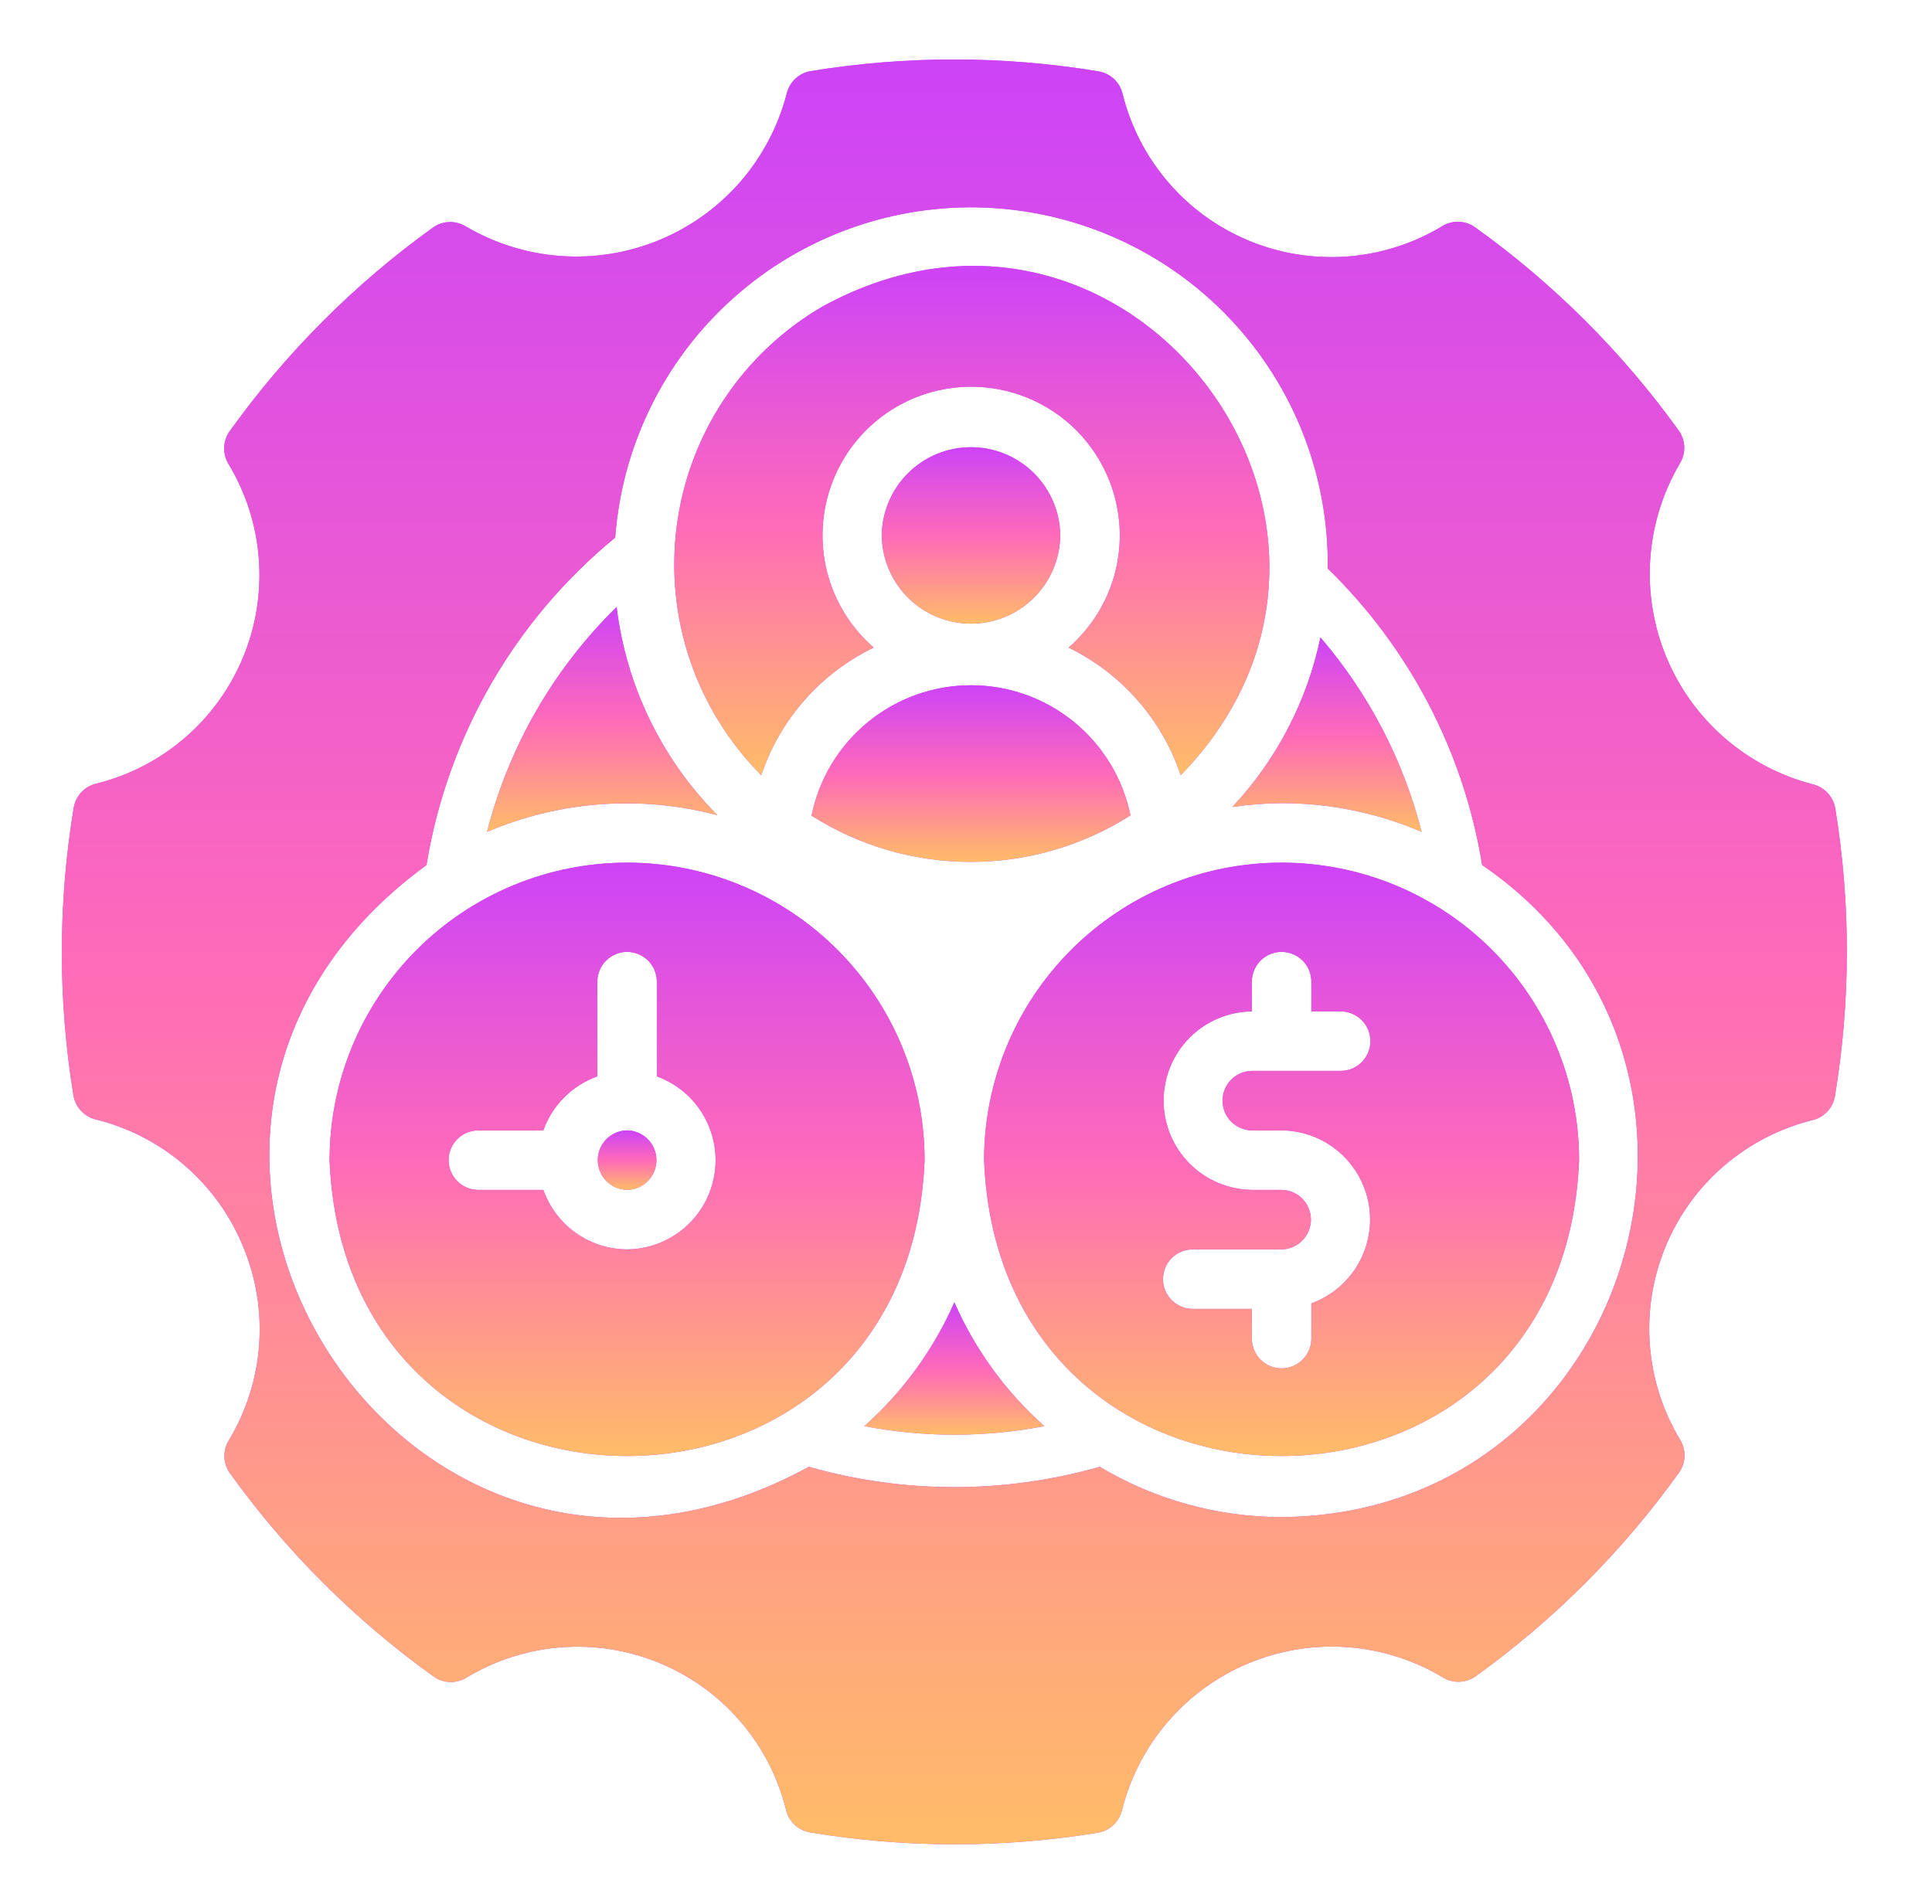
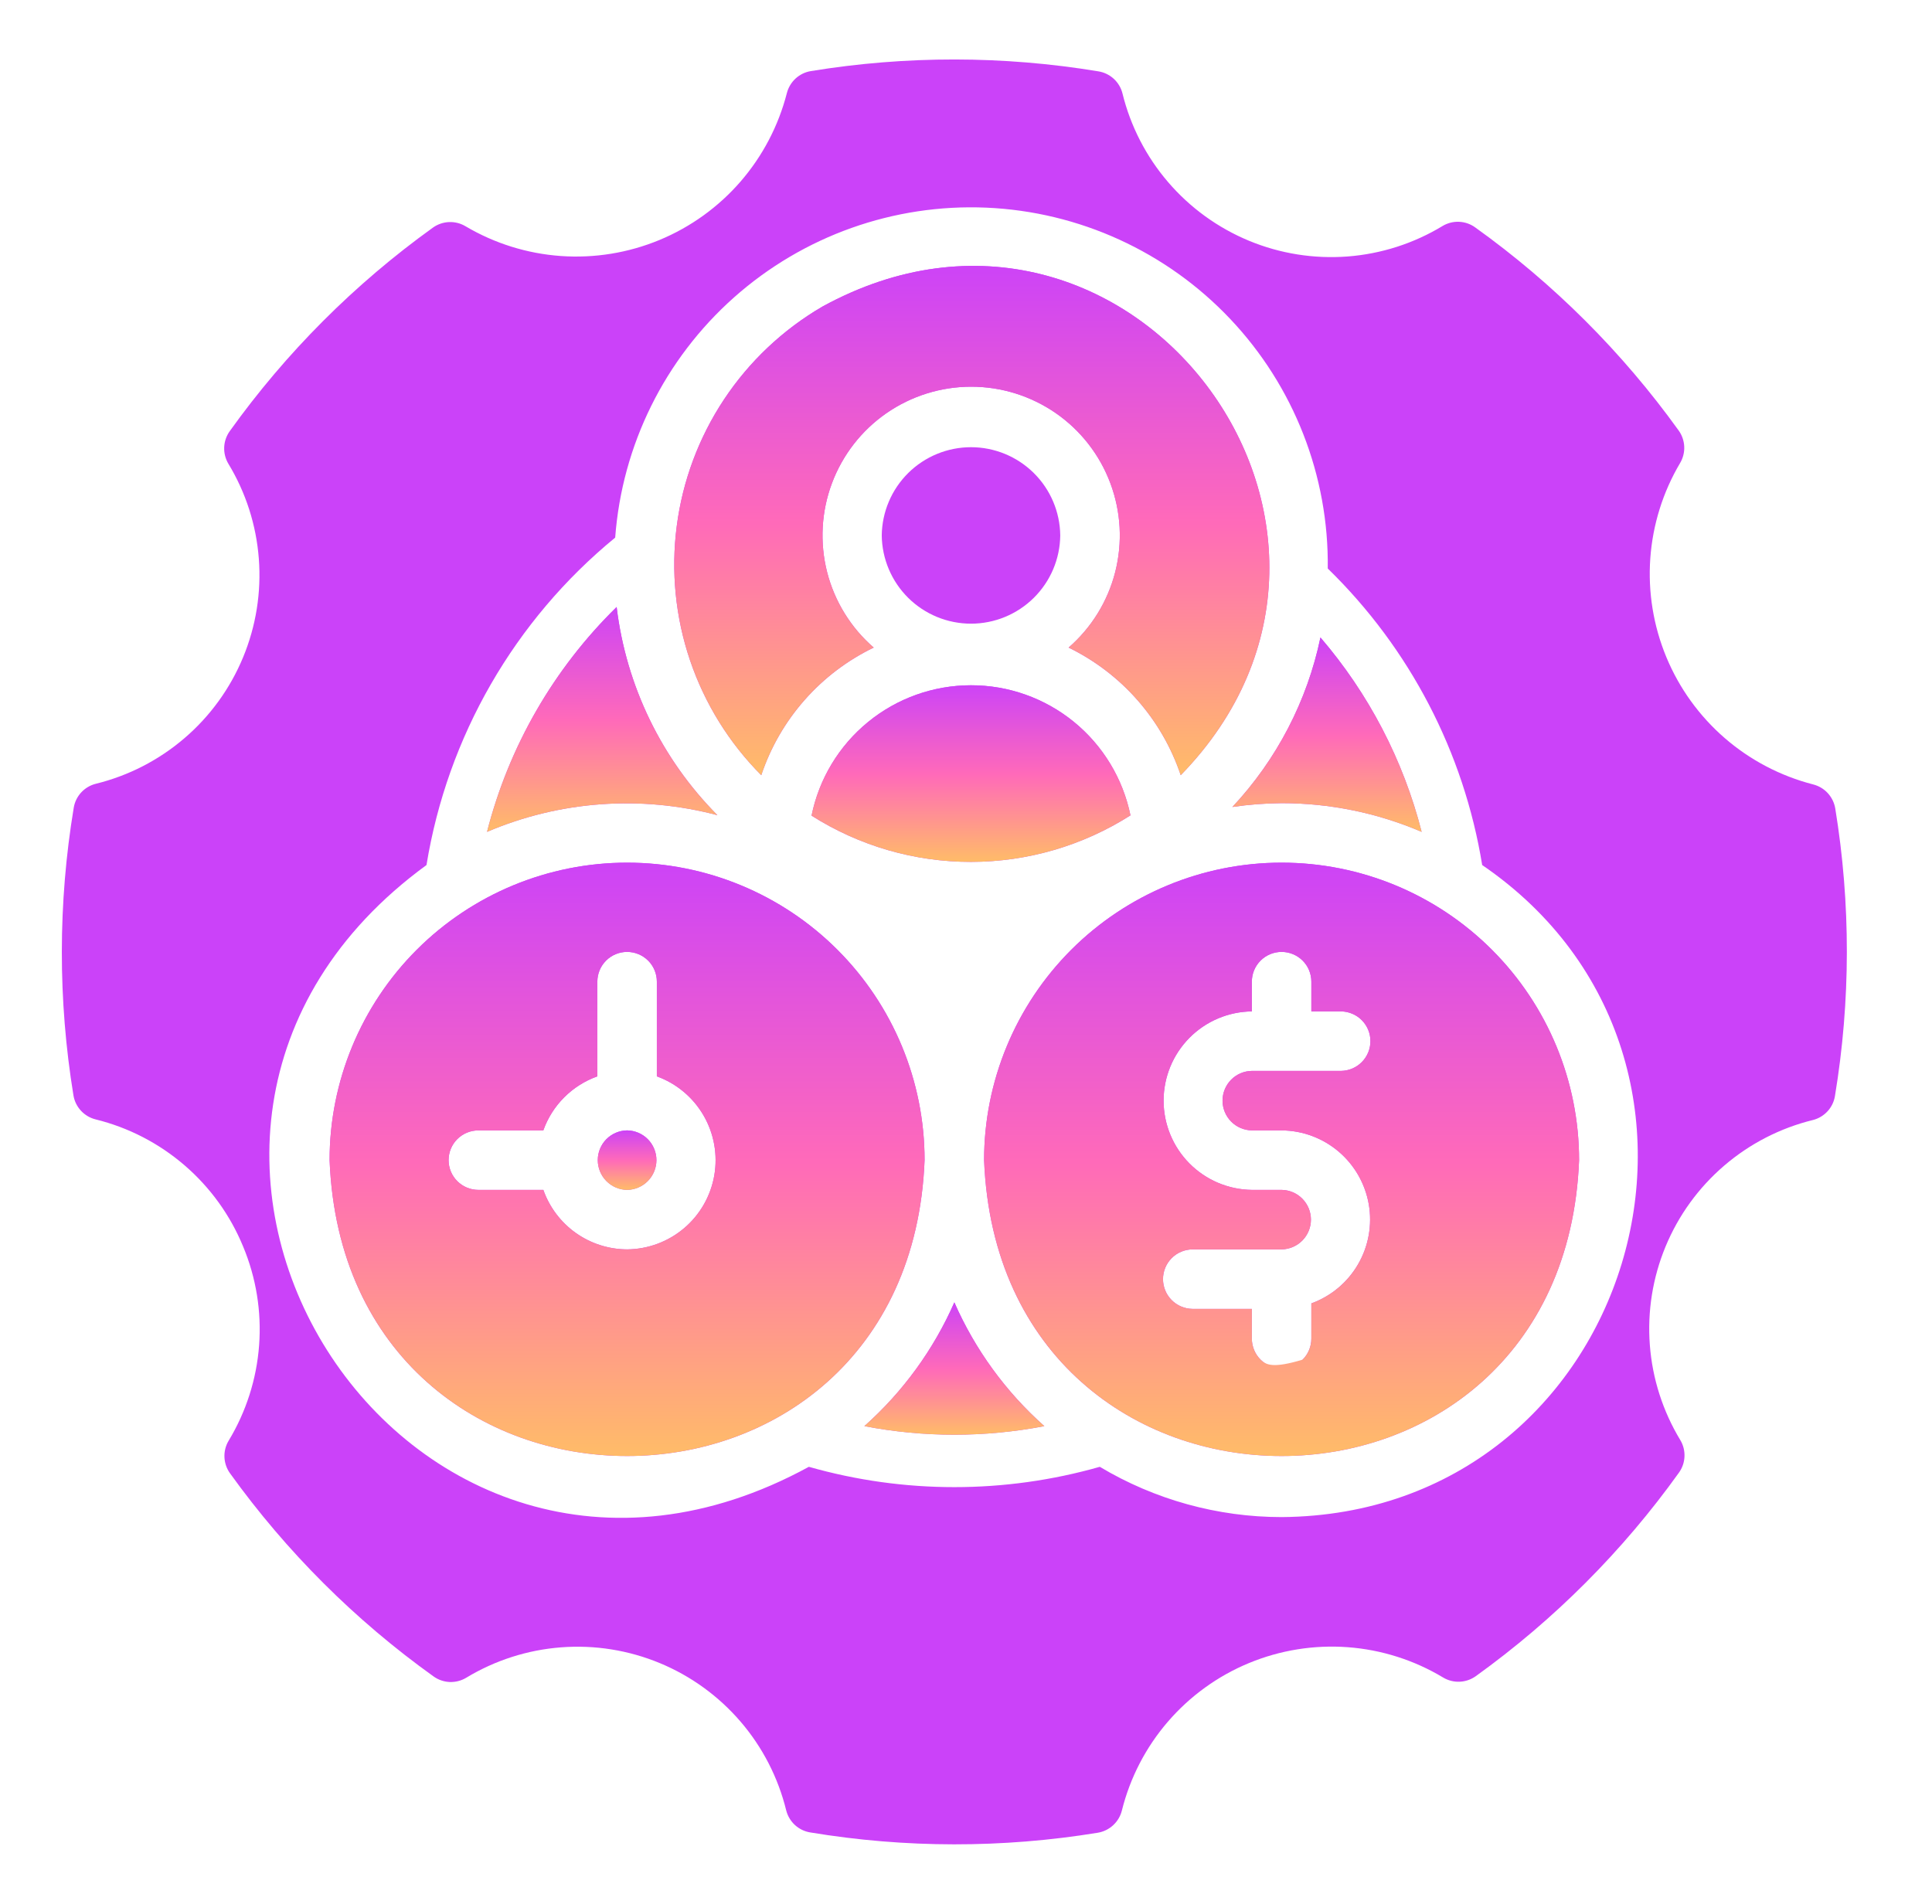
<svg xmlns="http://www.w3.org/2000/svg" width="69" height="68" viewBox="0 0 69 68" fill="none">
  <path d="M22.396 40.375C22.117 40.379 21.851 40.492 21.654 40.691C21.459 40.89 21.349 41.158 21.349 41.437C21.349 41.716 21.459 41.984 21.655 42.183C21.851 42.382 22.117 42.496 22.396 42.5C22.675 42.496 22.942 42.382 23.138 42.183C23.334 41.984 23.444 41.716 23.444 41.437C23.444 41.158 23.334 40.89 23.138 40.691C22.942 40.492 22.675 40.379 22.396 40.375Z" fill="#CB42F9" />
  <path d="M22.396 40.375C22.117 40.379 21.851 40.492 21.654 40.691C21.459 40.89 21.349 41.158 21.349 41.437C21.349 41.716 21.459 41.984 21.655 42.183C21.851 42.382 22.117 42.496 22.396 42.5C22.675 42.496 22.942 42.382 23.138 42.183C23.334 41.984 23.444 41.716 23.444 41.437C23.444 41.158 23.334 40.89 23.138 40.691C22.942 40.492 22.675 40.379 22.396 40.375Z" fill="url(#paint0_linear_9_3800)" />
  <path d="M64.756 28.018C63.589 27.718 62.507 27.151 61.597 26.362C60.686 25.572 59.972 24.581 59.511 23.468C59.05 22.354 58.854 21.148 58.939 19.946C59.025 18.744 59.388 17.578 60.002 16.541C60.108 16.363 60.16 16.158 60.151 15.951C60.142 15.744 60.073 15.544 59.952 15.376C57.94 12.578 55.485 10.127 52.684 8.121C52.516 8 52.317 7.931 52.11 7.922C51.904 7.913 51.699 7.965 51.522 8.071C50.491 8.696 49.328 9.069 48.127 9.161C46.925 9.252 45.719 9.06 44.606 8.599C43.492 8.137 42.504 7.421 41.719 6.506C40.934 5.592 40.375 4.506 40.088 3.336C40.038 3.135 39.929 2.954 39.777 2.814C39.625 2.675 39.435 2.582 39.231 2.549C35.831 1.986 32.361 1.983 28.96 2.539C28.756 2.572 28.566 2.665 28.413 2.805C28.261 2.945 28.153 3.127 28.102 3.327C27.802 4.495 27.235 5.576 26.446 6.487C25.656 7.397 24.665 8.111 23.552 8.572C22.438 9.033 21.233 9.229 20.03 9.144C18.828 9.059 17.662 8.695 16.625 8.081C16.447 7.975 16.242 7.923 16.035 7.932C15.828 7.941 15.628 8.01 15.46 8.131C12.662 10.143 10.211 12.598 8.205 15.4C8.085 15.568 8.016 15.767 8.007 15.973C7.998 16.18 8.05 16.384 8.155 16.562C8.78 17.592 9.153 18.755 9.244 19.957C9.336 21.158 9.143 22.364 8.682 23.477C8.221 24.591 7.505 25.58 6.59 26.364C5.676 27.149 4.59 27.708 3.42 27.995C3.219 28.046 3.038 28.154 2.898 28.306C2.759 28.458 2.666 28.648 2.633 28.852C2.07 32.252 2.067 35.722 2.623 39.123C2.656 39.328 2.749 39.517 2.889 39.67C3.029 39.822 3.211 39.931 3.411 39.981C4.585 40.27 5.674 40.832 6.59 41.621C7.506 42.409 8.223 43.403 8.682 44.521C9.148 45.636 9.344 46.846 9.254 48.051C9.164 49.257 8.791 50.424 8.166 51.458C8.059 51.636 8.007 51.841 8.016 52.048C8.025 52.255 8.094 52.455 8.215 52.623C10.227 55.421 12.682 57.872 15.484 59.878C15.652 59.999 15.851 60.068 16.057 60.077C16.264 60.085 16.468 60.034 16.646 59.928C17.676 59.304 18.839 58.93 20.041 58.839C21.242 58.747 22.448 58.94 23.562 59.401C24.675 59.862 25.664 60.579 26.449 61.493C27.234 62.407 27.792 63.493 28.079 64.664C28.13 64.864 28.238 65.045 28.39 65.185C28.543 65.325 28.732 65.417 28.936 65.45C32.336 66.014 35.806 66.017 39.207 65.461C39.412 65.427 39.602 65.334 39.754 65.194C39.906 65.054 40.015 64.873 40.066 64.672C40.357 63.5 40.92 62.412 41.708 61.497C42.497 60.581 43.489 59.863 44.605 59.401C45.721 58.939 46.93 58.745 48.135 58.834C49.34 58.924 50.507 59.295 51.542 59.918C51.72 60.024 51.925 60.076 52.132 60.067C52.34 60.058 52.539 59.989 52.708 59.868C55.505 57.856 57.956 55.401 59.962 52.6C60.083 52.432 60.152 52.232 60.16 52.026C60.169 51.82 60.118 51.615 60.012 51.438C59.388 50.407 59.014 49.244 58.923 48.043C58.831 46.841 59.024 45.635 59.485 44.522C59.946 43.408 60.663 42.419 61.577 41.635C62.491 40.85 63.578 40.291 64.748 40.004C64.948 39.954 65.129 39.845 65.269 39.693C65.409 39.541 65.501 39.351 65.534 39.147C66.097 35.747 66.101 32.277 65.545 28.876C65.511 28.672 65.418 28.482 65.278 28.329C65.138 28.177 64.957 28.069 64.756 28.018ZM45.771 54.187C43.485 54.186 41.241 53.565 39.279 52.391C35.883 53.359 32.284 53.359 28.888 52.391C14.429 60.289 2.013 40.55 15.232 30.897C15.98 26.308 18.376 22.15 21.971 19.202C22.217 15.9 23.739 12.823 26.214 10.624C28.689 8.424 31.923 7.274 35.231 7.417C38.539 7.561 41.662 8.987 43.937 11.393C46.212 13.798 47.462 16.995 47.42 20.306C50.346 23.155 52.279 26.867 52.935 30.897C63.188 37.912 58.356 54.089 45.771 54.187Z" fill="#CB42F9" />
-   <path d="M64.756 28.018C63.589 27.718 62.507 27.151 61.597 26.362C60.686 25.572 59.972 24.581 59.511 23.468C59.05 22.354 58.854 21.148 58.939 19.946C59.025 18.744 59.388 17.578 60.002 16.541C60.108 16.363 60.16 16.158 60.151 15.951C60.142 15.744 60.073 15.544 59.952 15.376C57.94 12.578 55.485 10.127 52.684 8.121C52.516 8 52.317 7.931 52.11 7.922C51.904 7.913 51.699 7.965 51.522 8.071C50.491 8.696 49.328 9.069 48.127 9.161C46.925 9.252 45.719 9.06 44.606 8.599C43.492 8.137 42.504 7.421 41.719 6.506C40.934 5.592 40.375 4.506 40.088 3.336C40.038 3.135 39.929 2.954 39.777 2.814C39.625 2.675 39.435 2.582 39.231 2.549C35.831 1.986 32.361 1.983 28.96 2.539C28.756 2.572 28.566 2.665 28.413 2.805C28.261 2.945 28.153 3.127 28.102 3.327C27.802 4.495 27.235 5.576 26.446 6.487C25.656 7.397 24.665 8.111 23.552 8.572C22.438 9.033 21.233 9.229 20.03 9.144C18.828 9.059 17.662 8.695 16.625 8.081C16.447 7.975 16.242 7.923 16.035 7.932C15.828 7.941 15.628 8.01 15.46 8.131C12.662 10.143 10.211 12.598 8.205 15.4C8.085 15.568 8.016 15.767 8.007 15.973C7.998 16.18 8.05 16.384 8.155 16.562C8.78 17.592 9.153 18.755 9.244 19.957C9.336 21.158 9.143 22.364 8.682 23.477C8.221 24.591 7.505 25.58 6.59 26.364C5.676 27.149 4.59 27.708 3.42 27.995C3.219 28.046 3.038 28.154 2.898 28.306C2.759 28.458 2.666 28.648 2.633 28.852C2.07 32.252 2.067 35.722 2.623 39.123C2.656 39.328 2.749 39.517 2.889 39.67C3.029 39.822 3.211 39.931 3.411 39.981C4.585 40.27 5.674 40.832 6.59 41.621C7.506 42.409 8.223 43.403 8.682 44.521C9.148 45.636 9.344 46.846 9.254 48.051C9.164 49.257 8.791 50.424 8.166 51.458C8.059 51.636 8.007 51.841 8.016 52.048C8.025 52.255 8.094 52.455 8.215 52.623C10.227 55.421 12.682 57.872 15.484 59.878C15.652 59.999 15.851 60.068 16.057 60.077C16.264 60.085 16.468 60.034 16.646 59.928C17.676 59.304 18.839 58.93 20.041 58.839C21.242 58.747 22.448 58.94 23.562 59.401C24.675 59.862 25.664 60.579 26.449 61.493C27.234 62.407 27.792 63.493 28.079 64.664C28.13 64.864 28.238 65.045 28.39 65.185C28.543 65.325 28.732 65.417 28.936 65.45C32.336 66.014 35.806 66.017 39.207 65.461C39.412 65.427 39.602 65.334 39.754 65.194C39.906 65.054 40.015 64.873 40.066 64.672C40.357 63.5 40.92 62.412 41.708 61.497C42.497 60.581 43.489 59.863 44.605 59.401C45.721 58.939 46.93 58.745 48.135 58.834C49.34 58.924 50.507 59.295 51.542 59.918C51.72 60.024 51.925 60.076 52.132 60.067C52.34 60.058 52.539 59.989 52.708 59.868C55.505 57.856 57.956 55.401 59.962 52.6C60.083 52.432 60.152 52.232 60.16 52.026C60.169 51.82 60.118 51.615 60.012 51.438C59.388 50.407 59.014 49.244 58.923 48.043C58.831 46.841 59.024 45.635 59.485 44.522C59.946 43.408 60.663 42.419 61.577 41.635C62.491 40.85 63.578 40.291 64.748 40.004C64.948 39.954 65.129 39.845 65.269 39.693C65.409 39.541 65.501 39.351 65.534 39.147C66.097 35.747 66.101 32.277 65.545 28.876C65.511 28.672 65.418 28.482 65.278 28.329C65.138 28.177 64.957 28.069 64.756 28.018ZM45.771 54.187C43.485 54.186 41.241 53.565 39.279 52.391C35.883 53.359 32.284 53.359 28.888 52.391C14.429 60.289 2.013 40.55 15.232 30.897C15.98 26.308 18.376 22.15 21.971 19.202C22.217 15.9 23.739 12.823 26.214 10.624C28.689 8.424 31.923 7.274 35.231 7.417C38.539 7.561 41.662 8.987 43.937 11.393C46.212 13.798 47.462 16.995 47.42 20.306C50.346 23.155 52.279 26.867 52.935 30.897C63.188 37.912 58.356 54.089 45.771 54.187Z" fill="url(#paint1_linear_9_3800)" />
  <path d="M22.396 30.812C19.578 30.812 16.876 31.932 14.883 33.924C12.891 35.917 11.771 38.619 11.771 41.437C12.331 55.531 32.464 55.527 33.021 41.437C33.021 38.619 31.902 35.917 29.909 33.924C27.917 31.931 25.214 30.812 22.396 30.812ZM22.396 44.625C21.739 44.623 21.099 44.417 20.563 44.037C20.028 43.656 19.623 43.119 19.405 42.5H17.084C16.802 42.5 16.532 42.388 16.332 42.188C16.133 41.989 16.021 41.719 16.021 41.437C16.021 41.155 16.133 40.885 16.332 40.686C16.532 40.487 16.802 40.375 17.084 40.375H19.404C19.563 39.93 19.818 39.526 20.152 39.193C20.486 38.859 20.889 38.604 21.334 38.445V35.062C21.334 34.78 21.446 34.51 21.645 34.311C21.844 34.112 22.114 34 22.396 34C22.678 34 22.948 34.112 23.148 34.311C23.347 34.51 23.459 34.78 23.459 35.062V38.445C24.161 38.7 24.751 39.194 25.126 39.84C25.501 40.486 25.637 41.243 25.511 41.979C25.384 42.715 25.003 43.384 24.434 43.867C23.864 44.351 23.143 44.619 22.396 44.625Z" fill="#CB42F9" />
  <path d="M22.396 30.812C19.578 30.812 16.876 31.932 14.883 33.924C12.891 35.917 11.771 38.619 11.771 41.437C12.331 55.531 32.464 55.527 33.021 41.437C33.021 38.619 31.902 35.917 29.909 33.924C27.917 31.931 25.214 30.812 22.396 30.812ZM22.396 44.625C21.739 44.623 21.099 44.417 20.563 44.037C20.028 43.656 19.623 43.119 19.405 42.5H17.084C16.802 42.5 16.532 42.388 16.332 42.188C16.133 41.989 16.021 41.719 16.021 41.437C16.021 41.155 16.133 40.885 16.332 40.686C16.532 40.487 16.802 40.375 17.084 40.375H19.404C19.563 39.93 19.818 39.526 20.152 39.193C20.486 38.859 20.889 38.604 21.334 38.445V35.062C21.334 34.78 21.446 34.51 21.645 34.311C21.844 34.112 22.114 34 22.396 34C22.678 34 22.948 34.112 23.148 34.311C23.347 34.51 23.459 34.78 23.459 35.062V38.445C24.161 38.7 24.751 39.194 25.126 39.84C25.501 40.486 25.637 41.243 25.511 41.979C25.384 42.715 25.003 43.384 24.434 43.867C23.864 44.351 23.143 44.619 22.396 44.625Z" fill="url(#paint2_linear_9_3800)" />
  <path d="M45.771 30.812C42.953 30.812 40.251 31.932 38.258 33.924C36.266 35.917 35.146 38.619 35.146 41.437C35.706 55.531 55.839 55.527 56.396 41.437C56.396 38.619 55.277 35.917 53.284 33.924C51.292 31.931 48.589 30.812 45.771 30.812ZM44.709 40.375H45.771C46.518 40.38 47.239 40.648 47.809 41.132C48.378 41.616 48.759 42.284 48.886 43.02C49.012 43.756 48.876 44.513 48.501 45.159C48.126 45.805 47.536 46.299 46.834 46.554V47.812C46.834 48.094 46.722 48.364 46.523 48.563C46.323 48.763 46.053 48.875 45.771 48.875C45.489 48.875 45.219 48.763 45.02 48.563C44.821 48.364 44.709 48.094 44.709 47.812V46.75H42.584C42.305 46.746 42.038 46.632 41.842 46.433C41.646 46.234 41.536 45.966 41.536 45.687C41.536 45.408 41.646 45.14 41.842 44.941C42.038 44.742 42.305 44.629 42.584 44.625H45.771C46.05 44.621 46.317 44.507 46.513 44.308C46.709 44.109 46.819 43.841 46.819 43.562C46.819 43.283 46.709 43.015 46.513 42.816C46.317 42.617 46.05 42.504 45.771 42.5H44.709C43.87 42.49 43.068 42.15 42.478 41.553C41.888 40.957 41.557 40.151 41.557 39.312C41.557 38.473 41.888 37.668 42.478 37.071C43.068 36.474 43.87 36.134 44.709 36.125V35.062C44.709 34.78 44.821 34.51 45.02 34.311C45.219 34.112 45.489 34 45.771 34C46.053 34 46.323 34.112 46.523 34.311C46.722 34.51 46.834 34.78 46.834 35.062V36.125H47.896C48.175 36.129 48.442 36.242 48.638 36.441C48.834 36.64 48.944 36.908 48.944 37.187C48.944 37.466 48.834 37.734 48.638 37.933C48.442 38.132 48.175 38.246 47.896 38.25H44.709C44.43 38.254 44.163 38.367 43.968 38.566C43.772 38.765 43.662 39.033 43.662 39.312C43.662 39.591 43.772 39.859 43.968 40.058C44.163 40.257 44.43 40.37 44.709 40.375Z" fill="#CB42F9" />
-   <path d="M45.771 30.812C42.953 30.812 40.251 31.932 38.258 33.924C36.266 35.917 35.146 38.619 35.146 41.437C35.706 55.531 55.839 55.527 56.396 41.437C56.396 38.619 55.277 35.917 53.284 33.924C51.292 31.931 48.589 30.812 45.771 30.812ZM44.709 40.375H45.771C46.518 40.38 47.239 40.648 47.809 41.132C48.378 41.616 48.759 42.284 48.886 43.02C49.012 43.756 48.876 44.513 48.501 45.159C48.126 45.805 47.536 46.299 46.834 46.554V47.812C46.834 48.094 46.722 48.364 46.523 48.563C46.323 48.763 46.053 48.875 45.771 48.875C45.489 48.875 45.219 48.763 45.02 48.563C44.821 48.364 44.709 48.094 44.709 47.812V46.75H42.584C42.305 46.746 42.038 46.632 41.842 46.433C41.646 46.234 41.536 45.966 41.536 45.687C41.536 45.408 41.646 45.14 41.842 44.941C42.038 44.742 42.305 44.629 42.584 44.625H45.771C46.05 44.621 46.317 44.507 46.513 44.308C46.709 44.109 46.819 43.841 46.819 43.562C46.819 43.283 46.709 43.015 46.513 42.816C46.317 42.617 46.05 42.504 45.771 42.5H44.709C43.87 42.49 43.068 42.15 42.478 41.553C41.888 40.957 41.557 40.151 41.557 39.312C41.557 38.473 41.888 37.668 42.478 37.071C43.068 36.474 43.87 36.134 44.709 36.125V35.062C44.709 34.78 44.821 34.51 45.02 34.311C45.219 34.112 45.489 34 45.771 34C46.053 34 46.323 34.112 46.523 34.311C46.722 34.51 46.834 34.78 46.834 35.062V36.125H47.896C48.175 36.129 48.442 36.242 48.638 36.441C48.834 36.64 48.944 36.908 48.944 37.187C48.944 37.466 48.834 37.734 48.638 37.933C48.442 38.132 48.175 38.246 47.896 38.25H44.709C44.43 38.254 44.163 38.367 43.968 38.566C43.772 38.765 43.662 39.033 43.662 39.312C43.662 39.591 43.772 39.859 43.968 40.058C44.163 40.257 44.43 40.37 44.709 40.375Z" fill="url(#paint3_linear_9_3800)" />
+   <path d="M45.771 30.812C42.953 30.812 40.251 31.932 38.258 33.924C36.266 35.917 35.146 38.619 35.146 41.437C35.706 55.531 55.839 55.527 56.396 41.437C56.396 38.619 55.277 35.917 53.284 33.924C51.292 31.931 48.589 30.812 45.771 30.812ZM44.709 40.375H45.771C46.518 40.38 47.239 40.648 47.809 41.132C48.378 41.616 48.759 42.284 48.886 43.02C49.012 43.756 48.876 44.513 48.501 45.159C48.126 45.805 47.536 46.299 46.834 46.554V47.812C46.834 48.094 46.722 48.364 46.523 48.563C45.489 48.875 45.219 48.763 45.02 48.563C44.821 48.364 44.709 48.094 44.709 47.812V46.75H42.584C42.305 46.746 42.038 46.632 41.842 46.433C41.646 46.234 41.536 45.966 41.536 45.687C41.536 45.408 41.646 45.14 41.842 44.941C42.038 44.742 42.305 44.629 42.584 44.625H45.771C46.05 44.621 46.317 44.507 46.513 44.308C46.709 44.109 46.819 43.841 46.819 43.562C46.819 43.283 46.709 43.015 46.513 42.816C46.317 42.617 46.05 42.504 45.771 42.5H44.709C43.87 42.49 43.068 42.15 42.478 41.553C41.888 40.957 41.557 40.151 41.557 39.312C41.557 38.473 41.888 37.668 42.478 37.071C43.068 36.474 43.87 36.134 44.709 36.125V35.062C44.709 34.78 44.821 34.51 45.02 34.311C45.219 34.112 45.489 34 45.771 34C46.053 34 46.323 34.112 46.523 34.311C46.722 34.51 46.834 34.78 46.834 35.062V36.125H47.896C48.175 36.129 48.442 36.242 48.638 36.441C48.834 36.64 48.944 36.908 48.944 37.187C48.944 37.466 48.834 37.734 48.638 37.933C48.442 38.132 48.175 38.246 47.896 38.25H44.709C44.43 38.254 44.163 38.367 43.968 38.566C43.772 38.765 43.662 39.033 43.662 39.312C43.662 39.591 43.772 39.859 43.968 40.058C44.163 40.257 44.43 40.37 44.709 40.375Z" fill="url(#paint3_linear_9_3800)" />
  <path d="M37.866 19.125C37.857 18.285 37.517 17.484 36.92 16.894C36.323 16.304 35.518 15.973 34.679 15.973C33.84 15.973 33.034 16.304 32.437 16.894C31.841 17.484 31.501 18.285 31.491 19.125C31.501 19.964 31.841 20.765 32.437 21.355C33.034 21.945 33.84 22.276 34.679 22.276C35.518 22.276 36.323 21.945 36.92 21.355C37.517 20.765 37.857 19.964 37.866 19.125Z" fill="#CB42F9" />
-   <path d="M37.866 19.125C37.857 18.285 37.517 17.484 36.92 16.894C36.323 16.304 35.518 15.973 34.679 15.973C33.84 15.973 33.034 16.304 32.437 16.894C31.841 17.484 31.501 18.285 31.491 19.125C31.501 19.964 31.841 20.765 32.437 21.355C33.034 21.945 33.84 22.276 34.679 22.276C35.518 22.276 36.323 21.945 36.92 21.355C37.517 20.765 37.857 19.964 37.866 19.125Z" fill="url(#paint4_linear_9_3800)" />
  <path d="M28.984 29.133C30.687 30.214 32.663 30.787 34.68 30.785C36.698 30.783 38.672 30.206 40.374 29.123C40.105 27.81 39.391 26.63 38.353 25.783C37.314 24.936 36.015 24.474 34.675 24.476C33.334 24.477 32.036 24.941 30.999 25.79C29.962 26.639 29.25 27.82 28.984 29.133Z" fill="#CB42F9" />
  <path d="M28.984 29.133C30.687 30.214 32.663 30.787 34.68 30.785C36.698 30.783 38.672 30.206 40.374 29.123C40.105 27.81 39.391 26.63 38.353 25.783C37.314 24.936 36.015 24.474 34.675 24.476C33.334 24.477 32.036 24.941 30.999 25.79C29.962 26.639 29.25 27.82 28.984 29.133Z" fill="url(#paint5_linear_9_3800)" />
  <path d="M45.771 28.687C47.491 28.686 49.193 29.034 50.773 29.712C50.119 27.15 48.882 24.775 47.159 22.769C46.685 25.037 45.597 27.131 44.014 28.823C44.596 28.737 45.183 28.692 45.771 28.687Z" fill="#CB42F9" />
  <path d="M45.771 28.687C47.491 28.686 49.193 29.034 50.773 29.712C50.119 27.15 48.882 24.775 47.159 22.769C46.685 25.037 45.597 27.131 44.014 28.823C44.596 28.737 45.183 28.692 45.771 28.687Z" fill="url(#paint6_linear_9_3800)" />
  <path d="M34.084 46.518C33.343 48.205 32.247 49.713 30.87 50.938C32.993 51.347 35.175 51.347 37.298 50.938C35.921 49.713 34.824 48.205 34.084 46.518Z" fill="#CB42F9" />
  <path d="M34.084 46.518C33.343 48.205 32.247 49.713 30.87 50.938C32.993 51.347 35.175 51.347 37.298 50.938C35.921 49.713 34.824 48.205 34.084 46.518Z" fill="url(#paint7_linear_9_3800)" />
  <path d="M25.622 29.116C23.628 27.107 22.361 24.49 22.023 21.68C19.774 23.884 18.174 26.662 17.394 29.712C19.994 28.602 22.889 28.393 25.622 29.116Z" fill="#CB42F9" />
  <path d="M25.622 29.116C23.628 27.107 22.361 24.49 22.023 21.68C19.774 23.884 18.174 26.662 17.394 29.712C19.994 28.602 22.889 28.393 25.622 29.116Z" fill="url(#paint8_linear_9_3800)" />
  <path d="M31.204 23.13C30.387 22.421 29.806 21.479 29.539 20.431C29.273 19.382 29.332 18.277 29.711 17.264C30.089 16.25 30.768 15.376 31.657 14.759C32.546 14.143 33.602 13.812 34.684 13.812C35.766 13.812 36.822 14.143 37.711 14.759C38.6 15.376 39.279 16.25 39.657 17.264C40.036 18.277 40.096 19.382 39.829 20.431C39.562 21.479 38.981 22.421 38.164 23.13C39.1 23.586 39.937 24.224 40.624 25.007C41.312 25.789 41.837 26.701 42.169 27.688C50.762 18.867 40.301 4.953 29.366 10.954C27.959 11.776 26.759 12.909 25.858 14.267C24.958 15.625 24.38 17.171 24.17 18.787C23.959 20.402 24.122 22.045 24.645 23.588C25.169 25.131 26.038 26.534 27.188 27.688C27.519 26.699 28.045 25.786 28.735 25.003C29.425 24.22 30.264 23.583 31.204 23.13Z" fill="#CB42F9" />
  <path d="M31.204 23.13C30.387 22.421 29.806 21.479 29.539 20.431C29.273 19.382 29.332 18.277 29.711 17.264C30.089 16.25 30.768 15.376 31.657 14.759C32.546 14.143 33.602 13.812 34.684 13.812C35.766 13.812 36.822 14.143 37.711 14.759C38.6 15.376 39.279 16.25 39.657 17.264C40.036 18.277 40.096 19.382 39.829 20.431C39.562 21.479 38.981 22.421 38.164 23.13C39.1 23.586 39.937 24.224 40.624 25.007C41.312 25.789 41.837 26.701 42.169 27.688C50.762 18.867 40.301 4.953 29.366 10.954C27.959 11.776 26.759 12.909 25.858 14.267C24.958 15.625 24.38 17.171 24.17 18.787C23.959 20.402 24.122 22.045 24.645 23.588C25.169 25.131 26.038 26.534 27.188 27.688C27.519 26.699 28.045 25.786 28.735 25.003C29.425 24.22 30.264 23.583 31.204 23.13Z" fill="url(#paint9_linear_9_3800)" />
  <defs>
    <linearGradient id="paint0_linear_9_3800" x1="22.394" y1="40.341" x2="22.394" y2="42.553" gradientUnits="userSpaceOnUse">
      <stop stop-color="#CB42F9" />
      <stop offset="0.5" stop-color="#FF6AB9" />
      <stop offset="1" stop-color="#FFC064" />
    </linearGradient>
    <linearGradient id="paint1_linear_9_3800" x1="34.016" y1="1.104" x2="34.016" y2="67.489" gradientUnits="userSpaceOnUse">
      <stop stop-color="#CB42F9" />
      <stop offset="0.5" stop-color="#FF6AB9" />
      <stop offset="1" stop-color="#FFC064" />
    </linearGradient>
    <linearGradient id="paint2_linear_9_3800" x1="22.373" y1="30.473" x2="22.373" y2="52.542" gradientUnits="userSpaceOnUse">
      <stop stop-color="#CB42F9" />
      <stop offset="0.5" stop-color="#FF6AB9" />
      <stop offset="1" stop-color="#FFC064" />
    </linearGradient>
    <linearGradient id="paint3_linear_9_3800" x1="45.748" y1="30.473" x2="45.748" y2="52.542" gradientUnits="userSpaceOnUse">
      <stop stop-color="#CB42F9" />
      <stop offset="0.5" stop-color="#FF6AB9" />
      <stop offset="1" stop-color="#FFC064" />
    </linearGradient>
    <linearGradient id="paint4_linear_9_3800" x1="34.672" y1="15.872" x2="34.672" y2="22.436" gradientUnits="userSpaceOnUse">
      <stop stop-color="#CB42F9" />
      <stop offset="0.5" stop-color="#FF6AB9" />
      <stop offset="1" stop-color="#FFC064" />
    </linearGradient>
    <linearGradient id="paint5_linear_9_3800" x1="34.667" y1="24.375" x2="34.667" y2="30.944" gradientUnits="userSpaceOnUse">
      <stop stop-color="#CB42F9" />
      <stop offset="0.5" stop-color="#FF6AB9" />
      <stop offset="1" stop-color="#FFC064" />
    </linearGradient>
    <linearGradient id="paint6_linear_9_3800" x1="47.386" y1="22.658" x2="47.386" y2="29.887" gradientUnits="userSpaceOnUse">
      <stop stop-color="#CB42F9" />
      <stop offset="0.5" stop-color="#FF6AB9" />
      <stop offset="1" stop-color="#FFC064" />
    </linearGradient>
    <linearGradient id="paint7_linear_9_3800" x1="34.077" y1="46.442" x2="34.077" y2="51.364" gradientUnits="userSpaceOnUse">
      <stop stop-color="#CB42F9" />
      <stop offset="0.5" stop-color="#FF6AB9" />
      <stop offset="1" stop-color="#FFC064" />
    </linearGradient>
    <linearGradient id="paint8_linear_9_3800" x1="21.499" y1="21.551" x2="21.499" y2="29.915" gradientUnits="userSpaceOnUse">
      <stop stop-color="#CB42F9" />
      <stop offset="0.5" stop-color="#FF6AB9" />
      <stop offset="1" stop-color="#FFC064" />
    </linearGradient>
    <linearGradient id="paint9_linear_9_3800" x1="34.684" y1="9.206" x2="34.684" y2="28.149" gradientUnits="userSpaceOnUse">
      <stop stop-color="#CB42F9" />
      <stop offset="0.5" stop-color="#FF6AB9" />
      <stop offset="1" stop-color="#FFC064" />
    </linearGradient>
  </defs>
</svg>